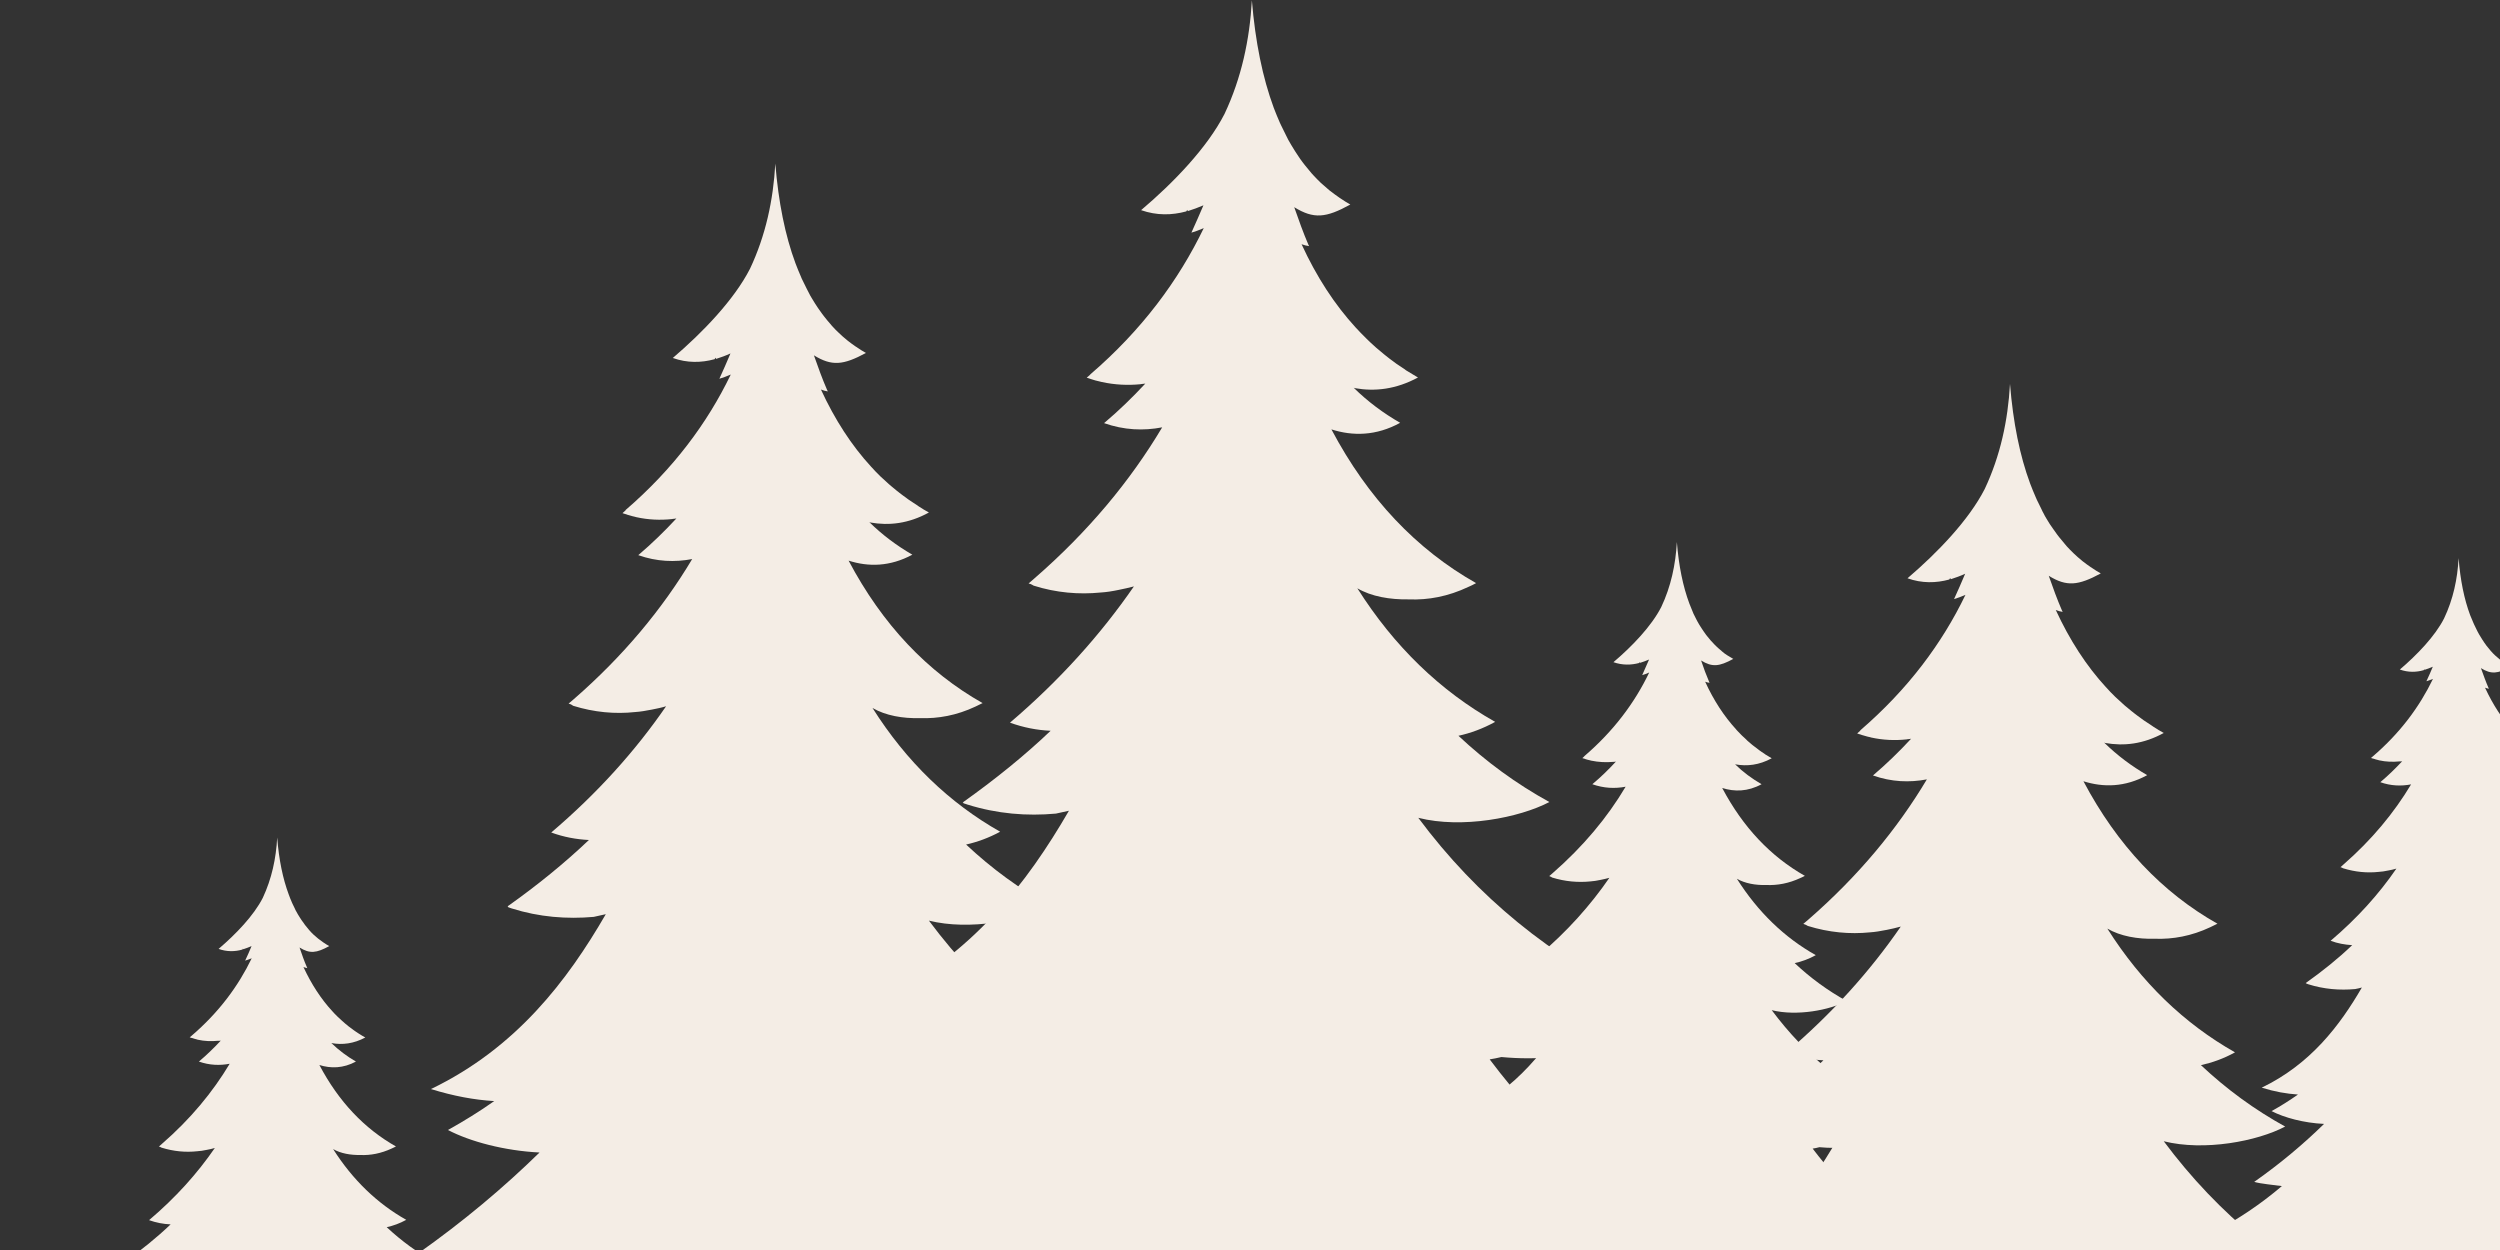
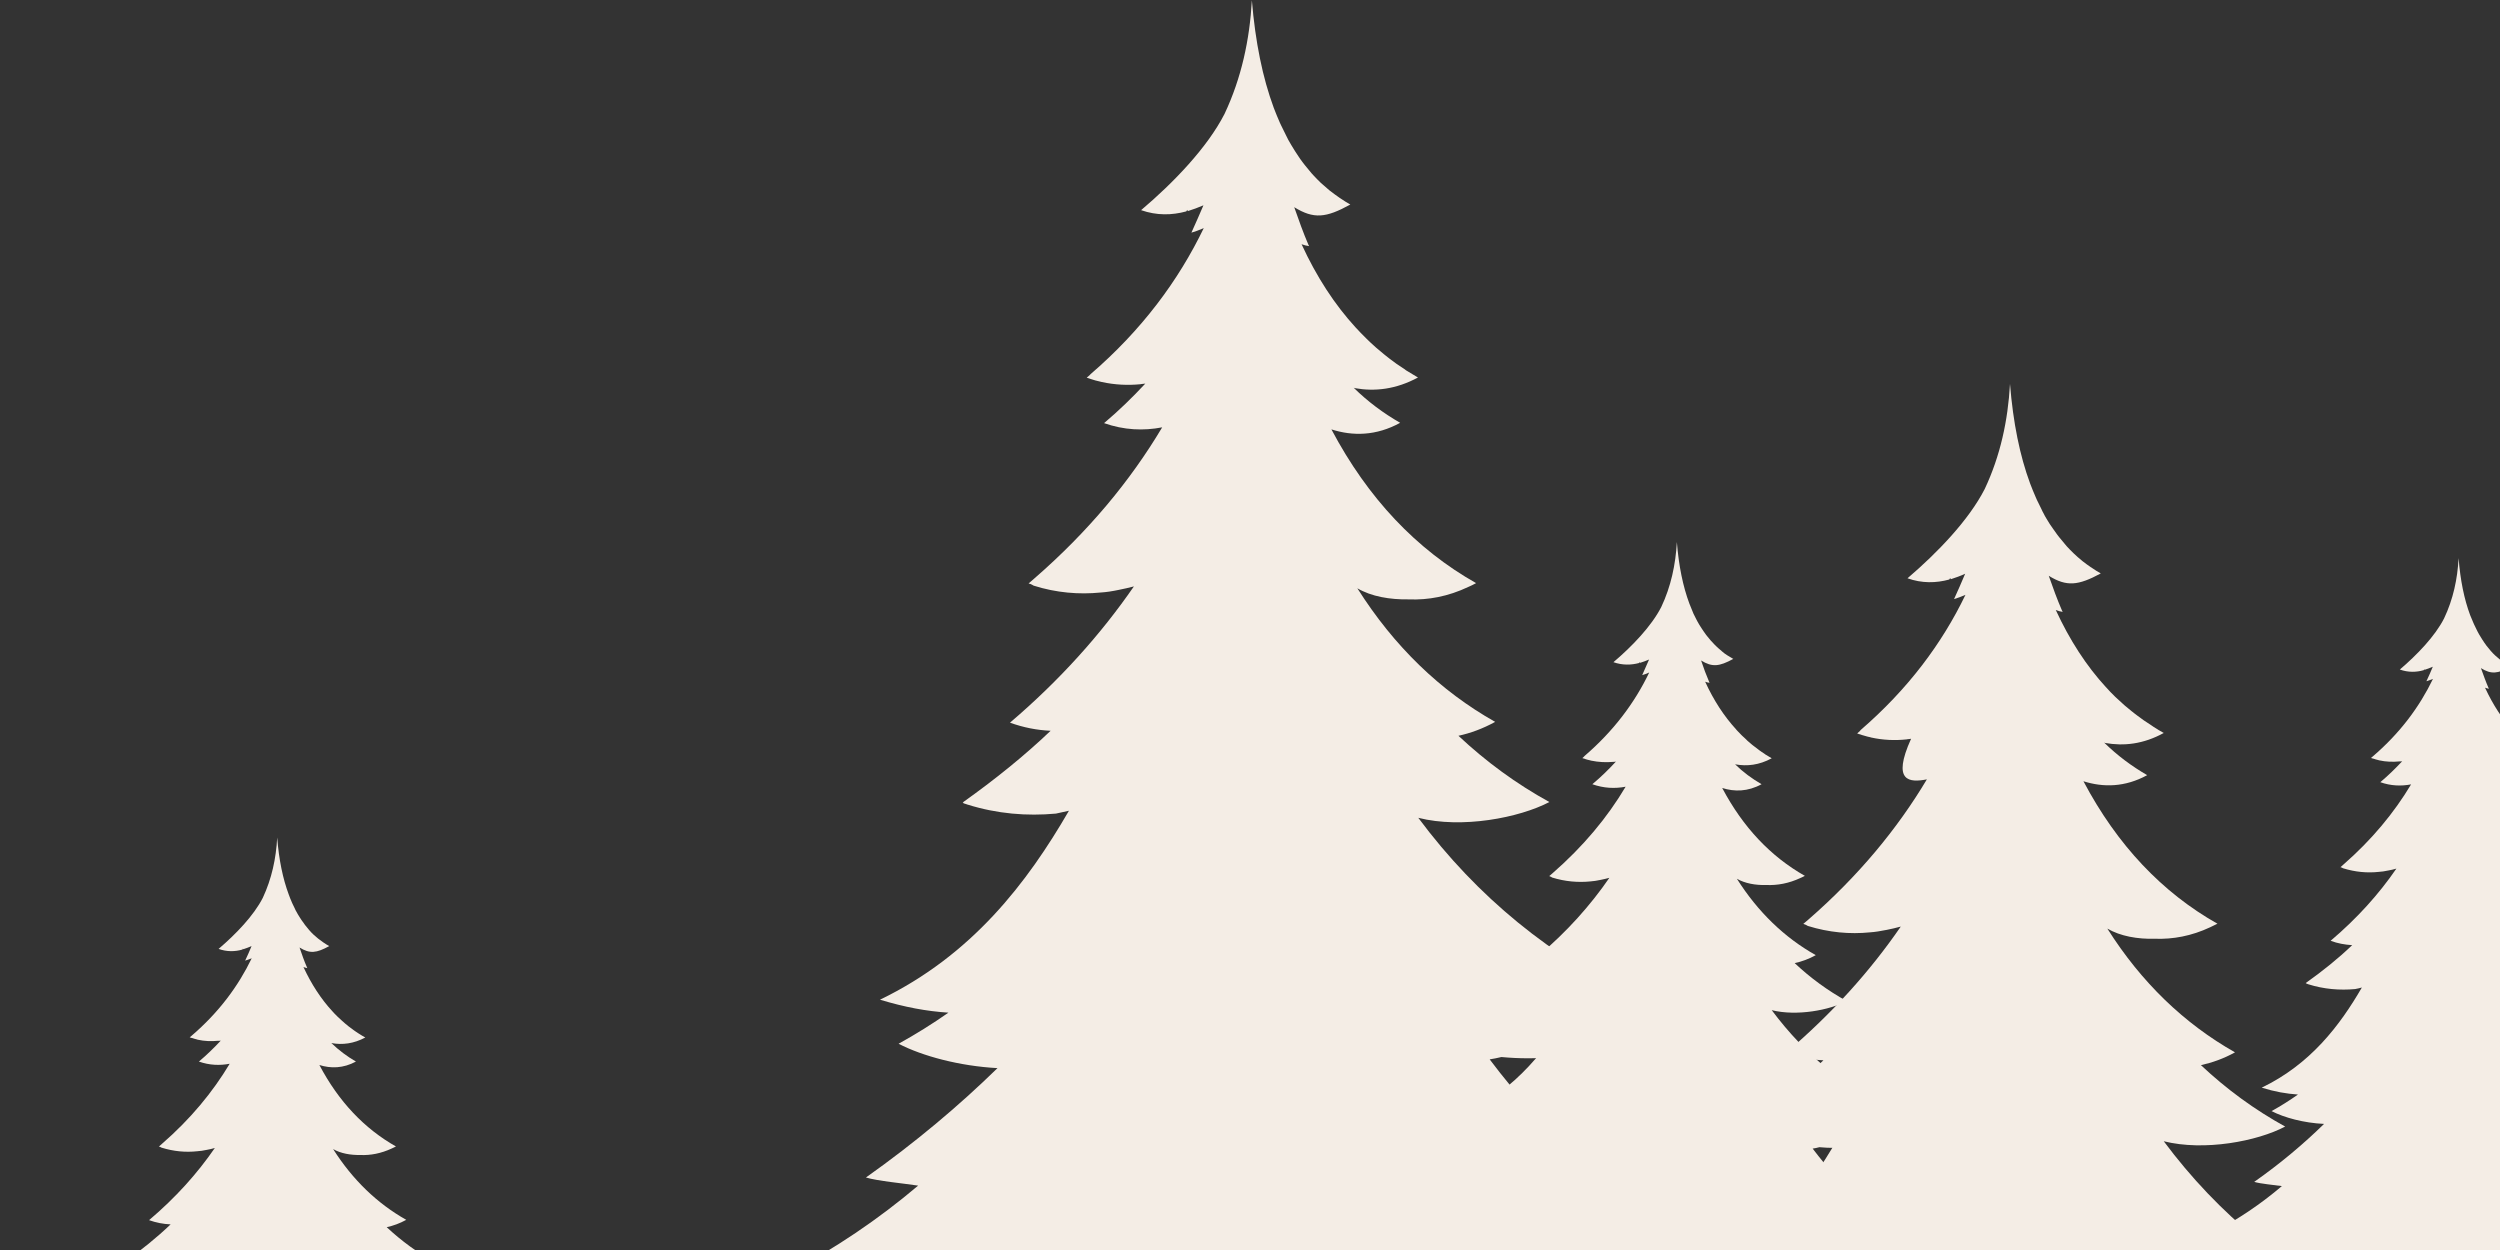
<svg xmlns="http://www.w3.org/2000/svg" width="160" height="80" viewBox="0 0 160 80" fill="none">
  <rect x="0" y="0" width="160" height="80" fill="#333333" stroke="none" />
  <g clip-path="url(#clip0_1_561)">
-     <path d="M78.67 98.8C79.36 98.62 80.08 98.41 80.84 98.13C77.51 96.57 77.05 96.44 74.19 94.26C75.57 94.03 76.96 93.63 78.27 93.01C75.21 91.57 72.37 89.82 69.77 87.76C70.86 87.48 71.95 87.18 73.03 86.86C74.42 86.73 75.82 86.47 77.23 86.05C77.35 85.99 77.69 85.94 77.6 85.86C75.18 84.29 72.93 82.61 70.88 80.84C71.46 80.67 72.03 80.45 72.58 80.19C70.33 79.13 68.22 77.85 66.28 76.37C65.35 75.35 64.48 74.3 63.68 73.23C63.91 73.19 64.15 73.14 64.38 73.09C66.45 73.28 68.61 73.11 70.8 72.44C70.88 72.38 71.15 72.34 71.07 72.29C70.33 71.79 69.61 71.27 68.91 70.74C70.16 70.56 71.39 70.22 72.59 69.68C67.35 67.2 62.96 63.63 59.45 58.92C62.04 59.57 65.44 58.92 67.22 57.98C65.26 56.9 63.47 55.59 61.83 54.05C62.55 53.89 63.29 53.62 64.01 53.23C60.76 51.39 58.02 48.76 55.84 45.31C56.68 45.8 57.78 45.99 58.89 45.96C60.03 46 61.22 45.79 62.43 45.22C62.58 45.15 62.73 45.08 62.86 45.01C62.86 45.01 62.88 45 62.89 45C59.35 43 56.48 39.98 54.31 35.88C55.58 36.29 56.96 36.27 58.39 35.5C57.39 34.92 56.49 34.25 55.64 33.42C55.64 33.42 55.64 33.42 55.65 33.42C55.67 33.42 55.68 33.43 55.7 33.44C56.89 33.65 58.14 33.52 59.45 32.8C59.23 32.68 59.01 32.55 58.8 32.41C58.76 32.38 58.71 32.35 58.67 32.32C58.5 32.21 58.34 32.1 58.17 31.99C58.12 31.95 58.07 31.92 58.02 31.88C57.86 31.77 57.71 31.65 57.55 31.53C57.5 31.49 57.46 31.45 57.41 31.42C57.25 31.29 57.1 31.17 56.95 31.04C56.91 31.01 56.87 30.97 56.84 30.94C56.68 30.8 56.52 30.65 56.37 30.51C56.34 30.48 56.31 30.46 56.29 30.43C56.12 30.27 55.96 30.1 55.8 29.92C55.79 29.91 55.77 29.89 55.76 29.88C54.5 28.51 53.43 26.86 52.54 24.93C52.69 24.99 52.84 25.03 52.98 25.05C52.96 25.01 52.96 24.99 52.94 24.97C52.63 24.26 52.36 23.51 52.09 22.74C53.24 23.45 53.97 23.37 55.42 22.59C55.23 22.48 55.04 22.37 54.86 22.24C54.83 22.22 54.81 22.2 54.78 22.19C54.6 22.07 54.43 21.94 54.26 21.81C54.24 21.79 54.21 21.77 54.19 21.75C54.02 21.61 53.85 21.47 53.69 21.31C53.53 21.16 53.38 21.01 53.24 20.85C53.21 20.81 53.17 20.77 53.14 20.73C53.01 20.58 52.87 20.42 52.75 20.26C52.71 20.2 52.67 20.15 52.62 20.09C52.53 19.97 52.44 19.84 52.35 19.71C52.28 19.61 52.22 19.52 52.16 19.42C52.09 19.3 52.01 19.18 51.94 19.06C51.88 18.96 51.82 18.86 51.77 18.75C51.72 18.66 51.67 18.57 51.63 18.48C51.53 18.29 51.44 18.09 51.34 17.89C51.31 17.84 51.29 17.78 51.27 17.73C51.14 17.45 51.03 17.15 50.91 16.85C50.25 15.07 49.82 12.95 49.62 10.47C49.49 12.81 49 15.08 48 17.2C46.98 19.19 44.98 21.27 43.06 22.91C43.98 23.24 44.89 23.22 45.73 22.99C45.75 22.97 45.77 22.93 45.79 22.89C45.81 22.91 45.81 22.95 45.83 22.97C46.14 22.87 46.45 22.76 46.75 22.62C46.52 23.16 46.29 23.7 46.04 24.24C46.24 24.18 46.5 24.09 46.77 23.97C45.27 27.08 43.09 30.01 40.04 32.64C40.04 32.64 40.04 32.65 40.04 32.66C39.97 32.72 39.91 32.78 39.84 32.84C39.91 32.87 39.99 32.89 40.06 32.91C40.09 32.91 40.11 32.93 40.14 32.94C40.21 32.96 40.28 32.98 40.35 33C40.44 33.03 40.53 33.05 40.62 33.07C40.66 33.08 40.69 33.09 40.73 33.1C41.5 33.27 42.27 33.3 43.01 33.22C43.02 33.22 43.04 33.22 43.05 33.21C43.13 33.21 43.21 33.19 43.29 33.18C42.54 33.99 41.73 34.78 40.85 35.53C42.04 35.95 43.19 35.99 44.3 35.78C42.4 38.96 39.91 41.97 36.73 44.74C36.62 44.84 36.5 44.94 36.39 45.03C36.43 45.04 36.47 45.06 36.51 45.07C36.57 45.09 36.62 45.13 36.68 45.17C38.03 45.59 39.37 45.71 40.66 45.57C40.97 45.55 41.34 45.49 41.74 45.41C42.04 45.35 42.34 45.29 42.63 45.2C40.67 48.05 38.24 50.76 35.28 53.28C36.07 53.57 36.88 53.72 37.69 53.76C36.13 55.24 34.4 56.65 32.48 58.01C32.49 58.01 32.51 58.01 32.53 58.02C32.53 58.02 32.53 58.02 32.52 58.02C32.44 58.06 32.67 58.1 32.75 58.14C34.52 58.7 36.29 58.83 38 58.68C38.26 58.62 38.51 58.57 38.76 58.51C38.76 58.51 38.76 58.51 38.77 58.51C36.31 62.76 33.04 67.07 27.58 69.7C29.04 70.15 30.34 70.39 31.63 70.47C30.68 71.14 29.69 71.75 28.67 72.32C30.08 73.06 32.29 73.65 34.53 73.76C32.24 76 29.66 78.17 26.73 80.24C27.39 80.45 28.98 80.59 29.82 80.72C27.46 82.72 24.9 84.45 22.15 85.89C23.86 86.76 25.89 87.46 27.89 87.67C25.79 89.53 23.52 91.33 21.05 93.08C21.95 93.35 22.88 93.56 23.78 93.71C22.86 94.54 21.88 95.34 20.88 96.15C21.6 96.41 22.36 96.55 23.14 96.62C21.68 97.59 20.16 98.49 18.59 99.31C22.26 100.19 25.57 100.79 30.27 97.66C30.64 99.62 30.9 100.89 30.33 102.26C32.95 101.9 34.28 100.78 35.74 98.8C36.16 98.59 36.59 98.37 37.02 98.16C37.37 99.97 37.3 102.66 36.99 104.15C38.54 104.6 41.95 102.68 44.52 100.63C44.54 100.63 44.56 100.63 44.58 100.62V116.87C44.58 119.72 46.89 122.04 49.75 122.04C52.61 122.04 54.92 119.72 54.92 116.87V103.31C56.64 104.22 58.38 104.88 59.84 105.03C59.27 104.17 58.92 102.86 58.71 101.51C59.18 101.69 59.55 101.76 59.75 101.63C59.65 100.64 59.72 99.52 59.9 98.49C61.92 100.07 64.84 102.2 66.98 102.55C66.26 101.39 66.22 98.72 66.59 97.45C67.51 97.78 68.42 98.12 69.35 98.43C72.59 100.25 76.57 100.23 79.07 99.49C79.21 99.43 79.59 99.37 79.47 99.3C79.22 99.14 78.97 98.98 78.73 98.82" fill="#F4EDE5" />
-     <path d="M157.7 112.93C158.39 112.75 159.11 112.54 159.87 112.26C156.54 110.7 156.08 110.57 153.22 108.39C154.6 108.16 155.99 107.75 157.3 107.14C154.24 105.7 151.4 103.95 148.8 101.89C149.89 101.61 150.98 101.31 152.06 100.99C153.45 100.86 154.85 100.6 156.26 100.18C156.38 100.12 156.72 100.06 156.63 99.99C154.21 98.42 151.96 96.74 149.91 94.97C150.49 94.8 151.06 94.58 151.61 94.32C149.36 93.26 147.25 91.98 145.31 90.5C144.38 89.48 143.51 88.43 142.71 87.36C142.94 87.32 143.18 87.27 143.41 87.22C145.48 87.41 147.64 87.24 149.83 86.56C149.91 86.5 150.18 86.46 150.1 86.41C149.36 85.91 148.64 85.39 147.94 84.86C149.19 84.68 150.42 84.33 151.62 83.8C146.38 81.32 141.99 77.75 138.48 73.04C141.07 73.69 144.47 73.04 146.25 72.1C144.29 71.02 142.5 69.71 140.86 68.17C141.58 68.01 142.32 67.75 143.04 67.35C139.79 65.51 137.05 62.88 134.87 59.43C135.71 59.92 136.81 60.11 137.92 60.08C139.06 60.12 140.25 59.91 141.46 59.34C141.61 59.27 141.76 59.2 141.89 59.13C141.89 59.13 141.91 59.13 141.92 59.12C138.38 57.12 135.51 54.1 133.34 50C134.61 50.4 135.99 50.39 137.42 49.61C136.42 49.03 135.52 48.36 134.67 47.53C134.67 47.53 134.67 47.53 134.68 47.53C134.7 47.53 134.71 47.54 134.73 47.55C135.92 47.76 137.17 47.63 138.48 46.91C138.26 46.79 138.04 46.66 137.83 46.52C137.79 46.49 137.74 46.46 137.7 46.43C137.53 46.32 137.36 46.21 137.2 46.1C137.15 46.06 137.1 46.03 137.05 45.99C136.89 45.88 136.74 45.76 136.58 45.64C136.53 45.6 136.49 45.56 136.44 45.53C136.28 45.4 136.13 45.28 135.98 45.15C135.94 45.12 135.9 45.08 135.87 45.05C135.71 44.91 135.55 44.76 135.4 44.62C135.37 44.59 135.34 44.57 135.32 44.54C135.15 44.38 134.99 44.21 134.83 44.03C134.82 44.02 134.81 44 134.79 43.99C133.53 42.62 132.46 40.97 131.57 39.04C131.72 39.1 131.87 39.14 132.01 39.16C131.99 39.12 131.99 39.1 131.97 39.08C131.66 38.37 131.39 37.62 131.12 36.85C132.27 37.56 133 37.48 134.45 36.7C134.26 36.59 134.07 36.48 133.89 36.35C133.86 36.33 133.84 36.31 133.81 36.3C133.63 36.18 133.46 36.05 133.29 35.92C133.27 35.9 133.24 35.88 133.22 35.86C133.05 35.72 132.88 35.58 132.72 35.42C132.57 35.27 132.41 35.12 132.27 34.96C132.23 34.92 132.2 34.88 132.17 34.84C132.04 34.69 131.91 34.53 131.78 34.37C131.74 34.31 131.7 34.26 131.65 34.2C131.56 34.08 131.47 33.95 131.38 33.82C131.31 33.72 131.25 33.63 131.18 33.53C131.11 33.41 131.03 33.29 130.96 33.17C130.9 33.07 130.84 32.97 130.79 32.86C130.74 32.77 130.69 32.68 130.65 32.58C130.55 32.39 130.46 32.19 130.36 31.99C130.34 31.94 130.31 31.88 130.29 31.83C130.16 31.55 130.05 31.25 129.93 30.95C129.27 29.17 128.84 27.06 128.64 24.57C128.51 26.91 128.02 29.18 127.02 31.3C126 33.29 124 35.37 122.08 37.01C123 37.34 123.91 37.32 124.75 37.09C124.77 37.07 124.79 37.03 124.81 36.99C124.83 37.01 124.83 37.05 124.85 37.07C125.16 36.97 125.47 36.86 125.77 36.72C125.54 37.26 125.31 37.8 125.06 38.34C125.26 38.28 125.52 38.19 125.79 38.07C124.29 41.18 122.11 44.11 119.06 46.74C119.06 46.74 119.06 46.75 119.06 46.76C118.99 46.82 118.93 46.88 118.86 46.94C118.93 46.97 119.01 46.99 119.08 47.01C119.11 47.02 119.13 47.03 119.16 47.04C119.23 47.06 119.3 47.08 119.37 47.1C119.46 47.13 119.55 47.15 119.64 47.17C119.68 47.17 119.71 47.19 119.75 47.2C120.52 47.37 121.29 47.4 122.03 47.32C122.04 47.32 122.06 47.32 122.07 47.31C122.15 47.31 122.23 47.29 122.31 47.28C121.56 48.09 120.75 48.88 119.87 49.63C121.06 50.05 122.21 50.09 123.32 49.88C121.42 53.06 118.93 56.07 115.75 58.84C115.64 58.94 115.52 59.03 115.41 59.13C115.45 59.14 115.49 59.16 115.53 59.17C115.59 59.19 115.64 59.23 115.7 59.26C117.05 59.68 118.39 59.8 119.68 59.67C119.99 59.65 120.36 59.59 120.76 59.51C121.06 59.45 121.36 59.38 121.65 59.3C119.69 62.15 117.26 64.86 114.3 67.38C115.09 67.67 115.9 67.82 116.7 67.86C115.14 69.34 113.41 70.75 111.49 72.11C111.5 72.11 111.52 72.11 111.54 72.12C111.54 72.12 111.54 72.12 111.53 72.12C111.45 72.16 111.68 72.2 111.76 72.23C113.53 72.79 115.3 72.92 117.01 72.77C117.27 72.71 117.52 72.66 117.77 72.6C117.77 72.6 117.77 72.6 117.78 72.6C115.32 76.85 112.05 81.16 106.58 83.79C108.04 84.24 109.34 84.48 110.63 84.56C109.68 85.23 108.69 85.84 107.67 86.41C109.08 87.15 111.29 87.74 113.53 87.85C111.24 90.09 108.66 92.26 105.73 94.33C106.39 94.54 107.98 94.68 108.82 94.81C106.46 96.81 103.9 98.54 101.15 99.99C102.86 100.85 104.89 101.56 106.9 101.77C104.8 103.64 102.53 105.43 100.06 107.18C100.96 107.45 101.89 107.66 102.79 107.81C101.87 108.64 100.89 109.45 99.89 110.25C100.61 110.51 101.37 110.65 102.15 110.72C100.69 111.7 99.17 112.59 97.6 113.41C101.27 114.29 104.58 114.89 109.27 111.76C109.64 113.72 109.91 114.99 109.33 116.36C111.95 116 113.28 114.88 114.74 112.9C115.17 112.69 115.59 112.47 116.02 112.26C116.37 114.08 116.3 116.76 115.99 118.25C117.54 118.7 120.95 116.79 123.52 114.73C123.54 114.73 123.56 114.73 123.58 114.72V130.97C123.58 133.82 125.89 136.14 128.75 136.14C131.61 136.14 133.92 133.82 133.92 130.97V117.41C135.63 118.32 137.38 118.98 138.84 119.13C138.27 118.27 137.92 116.96 137.71 115.61C138.18 115.79 138.55 115.86 138.75 115.73C138.65 114.74 138.72 113.62 138.9 112.59C140.92 114.17 143.84 116.3 145.99 116.66C145.27 115.5 145.23 112.83 145.6 111.56C146.52 111.89 147.43 112.23 148.36 112.54C151.6 114.36 155.58 114.34 158.08 113.6C158.22 113.54 158.6 113.48 158.48 113.41C158.23 113.25 157.98 113.09 157.74 112.93" fill="#F4EDE5" />
+     <path d="M157.7 112.93C158.39 112.75 159.11 112.54 159.87 112.26C156.54 110.7 156.08 110.57 153.22 108.39C154.6 108.16 155.99 107.75 157.3 107.14C154.24 105.7 151.4 103.95 148.8 101.89C149.89 101.61 150.98 101.31 152.06 100.99C153.45 100.86 154.85 100.6 156.26 100.18C156.38 100.12 156.72 100.06 156.63 99.99C154.21 98.42 151.96 96.74 149.91 94.97C150.49 94.8 151.06 94.58 151.61 94.32C149.36 93.26 147.25 91.98 145.31 90.5C144.38 89.48 143.51 88.43 142.71 87.36C142.94 87.32 143.18 87.27 143.41 87.22C145.48 87.41 147.64 87.24 149.83 86.56C149.91 86.5 150.18 86.46 150.1 86.41C149.36 85.91 148.64 85.39 147.94 84.86C149.19 84.68 150.42 84.33 151.62 83.8C146.38 81.32 141.99 77.75 138.48 73.04C141.07 73.69 144.47 73.04 146.25 72.1C144.29 71.02 142.5 69.71 140.86 68.17C141.58 68.01 142.32 67.75 143.04 67.35C139.79 65.51 137.05 62.88 134.87 59.43C135.71 59.92 136.81 60.11 137.92 60.08C139.06 60.12 140.25 59.91 141.46 59.34C141.61 59.27 141.76 59.2 141.89 59.13C141.89 59.13 141.91 59.13 141.92 59.12C138.38 57.12 135.51 54.1 133.34 50C134.61 50.4 135.99 50.39 137.42 49.61C136.42 49.03 135.52 48.36 134.67 47.53C134.67 47.53 134.67 47.53 134.68 47.53C134.7 47.53 134.71 47.54 134.73 47.55C135.92 47.76 137.17 47.63 138.48 46.91C138.26 46.79 138.04 46.66 137.83 46.52C137.79 46.49 137.74 46.46 137.7 46.43C137.53 46.32 137.36 46.21 137.2 46.1C137.15 46.06 137.1 46.03 137.05 45.99C136.89 45.88 136.74 45.76 136.58 45.64C136.53 45.6 136.49 45.56 136.44 45.53C136.28 45.4 136.13 45.28 135.98 45.15C135.94 45.12 135.9 45.08 135.87 45.05C135.71 44.91 135.55 44.76 135.4 44.62C135.37 44.59 135.34 44.57 135.32 44.54C135.15 44.38 134.99 44.21 134.83 44.03C134.82 44.02 134.81 44 134.79 43.99C133.53 42.62 132.46 40.97 131.57 39.04C131.72 39.1 131.87 39.14 132.01 39.16C131.99 39.12 131.99 39.1 131.97 39.08C131.66 38.37 131.39 37.62 131.12 36.85C132.27 37.56 133 37.48 134.45 36.7C134.26 36.59 134.07 36.48 133.89 36.35C133.86 36.33 133.84 36.31 133.81 36.3C133.63 36.18 133.46 36.05 133.29 35.92C133.27 35.9 133.24 35.88 133.22 35.86C133.05 35.72 132.88 35.58 132.72 35.42C132.57 35.27 132.41 35.12 132.27 34.96C132.23 34.92 132.2 34.88 132.17 34.84C132.04 34.69 131.91 34.53 131.78 34.37C131.74 34.31 131.7 34.26 131.65 34.2C131.56 34.08 131.47 33.95 131.38 33.82C131.31 33.72 131.25 33.63 131.18 33.53C131.11 33.41 131.03 33.29 130.96 33.17C130.9 33.07 130.84 32.97 130.79 32.86C130.74 32.77 130.69 32.68 130.65 32.58C130.55 32.39 130.46 32.19 130.36 31.99C130.34 31.94 130.31 31.88 130.29 31.83C130.16 31.55 130.05 31.25 129.93 30.95C129.27 29.17 128.84 27.06 128.64 24.57C128.51 26.91 128.02 29.18 127.02 31.3C126 33.29 124 35.37 122.08 37.01C123 37.34 123.91 37.32 124.75 37.09C124.77 37.07 124.79 37.03 124.81 36.99C124.83 37.01 124.83 37.05 124.85 37.07C125.16 36.97 125.47 36.86 125.77 36.72C125.54 37.26 125.31 37.8 125.06 38.34C125.26 38.28 125.52 38.19 125.79 38.07C124.29 41.18 122.11 44.11 119.06 46.74C119.06 46.74 119.06 46.75 119.06 46.76C118.99 46.82 118.93 46.88 118.86 46.94C118.93 46.97 119.01 46.99 119.08 47.01C119.11 47.02 119.13 47.03 119.16 47.04C119.23 47.06 119.3 47.08 119.37 47.1C119.46 47.13 119.55 47.15 119.64 47.17C119.68 47.17 119.71 47.19 119.75 47.2C120.52 47.37 121.29 47.4 122.03 47.32C122.04 47.32 122.06 47.32 122.07 47.31C122.15 47.31 122.23 47.29 122.31 47.28C121.06 50.05 122.21 50.09 123.32 49.88C121.42 53.06 118.93 56.07 115.75 58.84C115.64 58.94 115.52 59.03 115.41 59.13C115.45 59.14 115.49 59.16 115.53 59.17C115.59 59.19 115.64 59.23 115.7 59.26C117.05 59.68 118.39 59.8 119.68 59.67C119.99 59.65 120.36 59.59 120.76 59.51C121.06 59.45 121.36 59.38 121.65 59.3C119.69 62.15 117.26 64.86 114.3 67.38C115.09 67.67 115.9 67.82 116.7 67.86C115.14 69.34 113.41 70.75 111.49 72.11C111.5 72.11 111.52 72.11 111.54 72.12C111.54 72.12 111.54 72.12 111.53 72.12C111.45 72.16 111.68 72.2 111.76 72.23C113.53 72.79 115.3 72.92 117.01 72.77C117.27 72.71 117.52 72.66 117.77 72.6C117.77 72.6 117.77 72.6 117.78 72.6C115.32 76.85 112.05 81.16 106.58 83.79C108.04 84.24 109.34 84.48 110.63 84.56C109.68 85.23 108.69 85.84 107.67 86.41C109.08 87.15 111.29 87.74 113.53 87.85C111.24 90.09 108.66 92.26 105.73 94.33C106.39 94.54 107.98 94.68 108.82 94.81C106.46 96.81 103.9 98.54 101.15 99.99C102.86 100.85 104.89 101.56 106.9 101.77C104.8 103.64 102.53 105.43 100.06 107.18C100.96 107.45 101.89 107.66 102.79 107.81C101.87 108.64 100.89 109.45 99.89 110.25C100.61 110.51 101.37 110.65 102.15 110.72C100.69 111.7 99.17 112.59 97.6 113.41C101.27 114.29 104.58 114.89 109.27 111.76C109.64 113.72 109.91 114.99 109.33 116.36C111.95 116 113.28 114.88 114.74 112.9C115.17 112.69 115.59 112.47 116.02 112.26C116.37 114.08 116.3 116.76 115.99 118.25C117.54 118.7 120.95 116.79 123.52 114.73C123.54 114.73 123.56 114.73 123.58 114.72V130.97C123.58 133.82 125.89 136.14 128.75 136.14C131.61 136.14 133.92 133.82 133.92 130.97V117.41C135.63 118.32 137.38 118.98 138.84 119.13C138.27 118.27 137.92 116.96 137.71 115.61C138.18 115.79 138.55 115.86 138.75 115.73C138.65 114.74 138.72 113.62 138.9 112.59C140.92 114.17 143.84 116.3 145.99 116.66C145.27 115.5 145.23 112.83 145.6 111.56C146.52 111.89 147.43 112.23 148.36 112.54C151.6 114.36 155.58 114.34 158.08 113.6C158.22 113.54 158.6 113.48 158.48 113.41C158.23 113.25 157.98 113.09 157.74 112.93" fill="#F4EDE5" />
    <path d="M111.55 95.4C112.29 95.21 113.07 94.98 113.89 94.68C110.3 93 109.8 92.85 106.71 90.51C108.21 90.26 109.7 89.83 111.11 89.16C107.81 87.6 104.73 85.71 101.93 83.49C103.11 83.19 104.28 82.86 105.45 82.52C106.95 82.38 108.46 82.1 109.98 81.64C110.1 81.58 110.48 81.52 110.37 81.43C107.76 79.74 105.33 77.92 103.11 76.01C103.73 75.82 104.35 75.59 104.95 75.31C102.52 74.16 100.24 72.78 98.15 71.19C97.15 70.09 96.21 68.96 95.34 67.8C95.59 67.76 95.84 67.71 96.09 67.65C98.33 67.86 100.65 67.67 103.02 66.94C103.1 66.88 103.39 66.84 103.31 66.77C102.51 66.23 101.73 65.67 100.98 65.1C102.33 64.9 103.66 64.53 104.95 63.95C99.29 61.27 94.55 57.42 90.77 52.34C93.56 53.05 97.23 52.34 99.16 51.33C97.05 50.17 95.11 48.75 93.34 47.09C94.12 46.92 94.91 46.63 95.69 46.2C92.18 44.22 89.23 41.38 86.87 37.65C87.77 38.18 88.96 38.38 90.16 38.36C91.4 38.41 92.67 38.18 93.98 37.56C94.15 37.49 94.3 37.41 94.45 37.33C94.45 37.33 94.45 37.33 94.44 37.33C94.45 37.33 94.46 37.32 94.47 37.32C90.65 35.16 87.55 31.9 85.21 27.48C86.58 27.92 88.08 27.9 89.61 27.06C88.53 26.44 87.55 25.71 86.64 24.82C86.64 24.82 86.64 24.82 86.65 24.82C86.67 24.82 86.68 24.83 86.7 24.84C87.99 25.07 89.34 24.92 90.75 24.16C90.51 24.02 90.28 23.88 90.05 23.74C90 23.71 89.95 23.68 89.91 23.64C89.73 23.52 89.55 23.4 89.37 23.28C89.32 23.24 89.26 23.2 89.21 23.16C89.04 23.04 88.87 22.91 88.71 22.78C88.66 22.74 88.61 22.7 88.56 22.66C88.39 22.52 88.23 22.39 88.06 22.24C88.02 22.2 87.98 22.17 87.94 22.13C87.77 21.98 87.6 21.82 87.44 21.66C87.41 21.63 87.38 21.6 87.35 21.57C87.17 21.39 86.99 21.21 86.82 21.02C86.81 21.01 86.79 20.99 86.78 20.98C85.42 19.5 84.26 17.72 83.3 15.63C83.46 15.69 83.62 15.73 83.78 15.75C83.76 15.71 83.76 15.69 83.74 15.67C83.41 14.9 83.12 14.09 82.83 13.26C84.08 14.03 84.86 13.95 86.42 13.09C86.21 12.97 86.01 12.85 85.81 12.71C85.78 12.69 85.75 12.67 85.72 12.65C85.53 12.52 85.34 12.38 85.16 12.24C85.13 12.22 85.11 12.2 85.08 12.18C84.9 12.03 84.72 11.87 84.54 11.71C84.37 11.55 84.21 11.38 84.05 11.21C84.01 11.17 83.97 11.13 83.94 11.09C83.8 10.93 83.66 10.76 83.52 10.58C83.47 10.52 83.43 10.46 83.38 10.4C83.28 10.27 83.18 10.13 83.09 9.99C83.02 9.89 82.95 9.78 82.88 9.67C82.8 9.54 82.72 9.41 82.64 9.28C82.58 9.17 82.51 9.06 82.45 8.95C82.4 8.85 82.35 8.75 82.3 8.65C82.19 8.44 82.09 8.23 81.99 8.02C81.96 7.96 81.94 7.9 81.91 7.85C81.77 7.54 81.65 7.23 81.52 6.9C80.81 4.98 80.34 2.69 80.12 0.02C79.98 2.54 79.45 5 78.37 7.29C77.27 9.44 75.11 11.69 73.03 13.45C74.03 13.8 75 13.78 75.92 13.53C75.94 13.51 75.96 13.47 75.98 13.43C76 13.45 76 13.49 76.02 13.51C76.35 13.41 76.69 13.28 77.02 13.14C76.77 13.72 76.52 14.3 76.25 14.89C76.46 14.83 76.74 14.73 77.04 14.6C75.42 17.96 73.07 21.13 69.78 23.96C69.78 23.96 69.78 23.97 69.77 23.98C69.7 24.04 69.63 24.11 69.55 24.17C69.63 24.2 69.71 24.22 69.79 24.25C69.82 24.26 69.85 24.27 69.88 24.28C69.96 24.3 70.03 24.33 70.11 24.35C70.21 24.38 70.31 24.4 70.4 24.42C70.44 24.43 70.48 24.44 70.52 24.45C71.35 24.63 72.18 24.67 72.99 24.59C73.01 24.59 73.02 24.59 73.04 24.58C73.13 24.57 73.22 24.56 73.3 24.55C72.49 25.42 71.62 26.27 70.66 27.08C71.94 27.53 73.18 27.58 74.38 27.35C72.33 30.79 69.64 34.03 66.2 37.02C66.08 37.12 65.96 37.23 65.83 37.34C65.87 37.35 65.91 37.37 65.96 37.38C66.02 37.4 66.08 37.44 66.15 37.48C67.6 37.94 69.06 38.06 70.45 37.92C70.79 37.9 71.19 37.84 71.61 37.75C71.93 37.69 72.25 37.61 72.57 37.53C70.45 40.6 67.83 43.53 64.64 46.25C65.49 46.56 66.36 46.73 67.24 46.77C65.56 48.37 63.69 49.88 61.61 51.36C61.63 51.36 61.64 51.36 61.66 51.37C61.58 51.41 61.83 51.45 61.91 51.49C63.82 52.09 65.73 52.24 67.58 52.07C67.86 52.01 68.13 51.95 68.4 51.89C68.4 51.89 68.4 51.89 68.41 51.89C65.75 56.48 62.22 61.13 56.32 63.98C57.9 64.46 59.3 64.72 60.7 64.81C59.67 65.53 58.61 66.19 57.51 66.8C59.03 67.59 61.42 68.23 63.84 68.36C61.36 70.78 58.58 73.12 55.42 75.36C56.14 75.58 57.85 75.74 58.76 75.88C56.21 78.04 53.45 79.9 50.48 81.47C52.32 82.4 54.51 83.16 56.68 83.39C54.41 85.4 51.96 87.34 49.3 89.23C50.27 89.52 51.27 89.75 52.25 89.91C51.25 90.8 50.19 91.68 49.11 92.55C49.89 92.83 50.71 92.99 51.55 93.06C49.97 94.11 48.34 95.08 46.63 95.96C50.6 96.92 54.17 97.56 59.24 94.18C59.63 96.3 59.92 97.67 59.3 99.14C62.13 98.75 63.57 97.54 65.14 95.4C65.6 95.17 66.06 94.94 66.52 94.71C66.9 96.67 66.82 99.57 66.48 101.17C68.15 101.65 71.84 99.59 74.61 97.37C74.63 97.37 74.66 97.37 74.68 97.36V114.9C74.68 117.98 77.18 120.48 80.26 120.48C83.34 120.48 85.84 117.98 85.84 114.9V100.27C87.69 101.25 89.58 101.97 91.15 102.13C90.53 101.2 90.16 99.79 89.93 98.33C90.44 98.53 90.83 98.6 91.05 98.46C90.94 97.39 91.02 96.18 91.21 95.07C93.39 96.78 96.55 99.08 98.86 99.46C98.08 98.21 98.03 95.33 98.44 93.96C99.43 94.31 100.41 94.68 101.43 95.01C104.93 96.98 109.22 96.96 111.93 96.16C112.07 96.1 112.49 96.04 112.37 95.95C112.1 95.78 111.84 95.6 111.57 95.43" fill="#F4EDE5" />
    <path d="M34.43 104.19C34.82 104.09 35.24 103.97 35.67 103.81C33.77 102.92 33.5 102.84 31.86 101.6C32.65 101.47 33.45 101.24 34.19 100.88C32.44 100.05 30.81 99.05 29.32 97.87C29.94 97.71 30.57 97.54 31.19 97.35C31.98 97.28 32.79 97.13 33.59 96.89C33.66 96.86 33.85 96.82 33.8 96.78C32.42 95.88 31.13 94.92 29.95 93.9C30.28 93.8 30.61 93.68 30.92 93.53C29.63 92.92 28.43 92.19 27.31 91.34C26.78 90.75 26.28 90.16 25.82 89.54C25.95 89.52 26.09 89.49 26.22 89.46C27.41 89.57 28.64 89.46 29.89 89.08C29.93 89.05 30.09 89.02 30.04 88.99C29.62 88.7 29.2 88.41 28.8 88.1C29.52 88 30.22 87.8 30.91 87.49C27.91 86.07 25.4 84.02 23.39 81.33C24.87 81.71 26.82 81.33 27.84 80.79C26.72 80.17 25.69 79.42 24.75 78.54C25.16 78.45 25.58 78.3 26 78.07C24.14 77.02 22.57 75.51 21.32 73.54C21.8 73.82 22.43 73.93 23.06 73.92C23.71 73.95 24.39 73.82 25.08 73.5C25.17 73.46 25.25 73.42 25.33 73.38C25.33 73.38 25.34 73.38 25.35 73.38C23.32 72.23 21.68 70.51 20.44 68.16C21.17 68.39 21.96 68.38 22.78 67.94C22.21 67.61 21.69 67.22 21.2 66.75C21.2 66.75 21.22 66.75 21.23 66.76C21.91 66.88 22.63 66.8 23.38 66.4C23.25 66.33 23.13 66.26 23.01 66.18C22.98 66.16 22.96 66.15 22.93 66.13C22.83 66.07 22.74 66 22.65 65.94C22.62 65.92 22.59 65.9 22.57 65.88C22.48 65.82 22.39 65.75 22.3 65.68C22.27 65.66 22.25 65.64 22.22 65.61C22.13 65.54 22.04 65.47 21.96 65.39C21.94 65.37 21.91 65.35 21.89 65.33C21.8 65.25 21.71 65.17 21.62 65.08C21.6 65.07 21.59 65.05 21.57 65.03C21.47 64.94 21.38 64.84 21.29 64.74C21.29 64.74 21.28 64.72 21.27 64.72C20.55 63.94 19.93 62.99 19.42 61.89C19.51 61.92 19.59 61.95 19.67 61.96C19.66 61.94 19.66 61.93 19.65 61.92C19.47 61.51 19.32 61.08 19.17 60.64C19.83 61.05 20.25 61 21.07 60.55C20.96 60.49 20.85 60.42 20.75 60.35C20.73 60.34 20.72 60.33 20.7 60.32C20.6 60.25 20.5 60.18 20.4 60.1C20.39 60.09 20.37 60.08 20.36 60.07C20.26 59.99 20.17 59.91 20.07 59.82C19.98 59.74 19.9 59.65 19.81 59.55C19.79 59.53 19.77 59.51 19.75 59.48C19.67 59.39 19.6 59.3 19.53 59.21C19.51 59.18 19.48 59.15 19.46 59.11C19.41 59.04 19.36 58.97 19.3 58.89C19.26 58.83 19.23 58.78 19.19 58.72C19.15 58.65 19.11 58.58 19.06 58.51C19.03 58.45 18.99 58.39 18.96 58.33C18.93 58.28 18.9 58.23 18.88 58.17C18.82 58.06 18.77 57.95 18.72 57.84C18.71 57.81 18.69 57.78 18.68 57.75C18.61 57.59 18.54 57.42 18.48 57.25C18.1 56.23 17.85 55.02 17.74 53.6C17.67 54.94 17.39 56.24 16.82 57.46C16.24 58.6 15.09 59.79 13.99 60.73C14.52 60.92 15.04 60.91 15.52 60.77C15.53 60.76 15.54 60.74 15.55 60.71C15.56 60.72 15.56 60.74 15.57 60.75C15.75 60.69 15.92 60.63 16.1 60.55C15.97 60.86 15.84 61.17 15.69 61.48C15.8 61.45 15.95 61.39 16.11 61.33C15.25 63.11 14.01 64.79 12.26 66.29C12.22 66.32 12.18 66.36 12.14 66.39C12.18 66.4 12.22 66.42 12.27 66.43C12.29 66.43 12.3 66.43 12.32 66.44C12.36 66.45 12.4 66.46 12.44 66.48C12.49 66.49 12.54 66.51 12.59 66.52C12.61 66.52 12.63 66.53 12.65 66.54C13.09 66.64 13.53 66.65 13.96 66.61C13.96 66.61 13.98 66.61 13.99 66.61C14.04 66.61 14.08 66.61 14.13 66.6C13.7 67.06 13.24 67.51 12.73 67.94C13.41 68.18 14.07 68.2 14.7 68.08C13.61 69.9 12.19 71.62 10.36 73.21C10.3 73.27 10.23 73.32 10.17 73.38C10.19 73.38 10.21 73.39 10.24 73.4C10.27 73.41 10.3 73.43 10.34 73.45C11.11 73.69 11.88 73.76 12.62 73.68C12.8 73.67 13.01 73.64 13.24 73.59C13.41 73.56 13.58 73.52 13.75 73.47C12.63 75.1 11.24 76.65 9.54 78.09C9.99 78.25 10.45 78.34 10.92 78.36C10.03 79.21 9.04 80.01 7.94 80.79C7.94 80.79 7.96 80.79 7.97 80.79C7.92 80.81 8.06 80.83 8.1 80.86C9.11 81.18 10.13 81.26 11.11 81.17C11.26 81.14 11.4 81.11 11.54 81.07C10.13 83.5 8.26 85.97 5.13 87.48C5.96 87.73 6.71 87.87 7.45 87.92C6.91 88.3 6.34 88.66 5.76 88.98C6.56 89.4 7.83 89.74 9.11 89.81C7.8 91.09 6.32 92.34 4.64 93.52C5.02 93.64 5.93 93.72 6.41 93.79C5.06 94.94 3.6 95.92 2.02 96.75C3 97.24 4.16 97.65 5.31 97.77C4.11 98.84 2.81 99.86 1.39 100.87C1.91 101.02 2.43 101.15 2.95 101.23C2.42 101.7 1.86 102.17 1.29 102.63C1.7 102.78 2.14 102.86 2.59 102.9C1.75 103.46 0.89 103.97 -0.02 104.44C2.08 104.95 3.98 105.29 6.66 103.49C6.87 104.61 7.02 105.34 6.69 106.12C8.19 105.91 8.95 105.27 9.79 104.14C10.03 104.02 10.28 103.9 10.52 103.77C10.72 104.81 10.68 106.35 10.5 107.2C11.39 107.46 13.34 106.36 14.81 105.19C14.82 105.19 14.84 105.19 14.85 105.19V114.49C14.85 116.12 16.17 117.45 17.81 117.45C19.45 117.45 20.77 116.12 20.77 114.49V106.73C21.75 107.25 22.75 107.63 23.59 107.72C23.26 107.23 23.06 106.48 22.94 105.7C23.21 105.81 23.42 105.84 23.54 105.77C23.48 105.2 23.52 104.56 23.62 103.97C24.77 104.88 26.45 106.09 27.68 106.3C27.27 105.64 27.24 104.11 27.46 103.38C27.98 103.57 28.51 103.76 29.04 103.94C30.9 104.98 33.17 104.97 34.61 104.55C34.69 104.52 34.91 104.48 34.84 104.44C34.7 104.35 34.56 104.26 34.41 104.16" fill="#F4EDE5" />
    <path d="M174.04 86.31C174.43 86.21 174.85 86.09 175.28 85.93C173.38 85.04 173.11 84.96 171.47 83.72C172.26 83.59 173.06 83.36 173.81 83C172.06 82.17 170.43 81.17 168.94 79.99C169.56 79.83 170.19 79.66 170.81 79.47C171.6 79.4 172.41 79.25 173.21 79.01C173.28 78.98 173.47 78.94 173.42 78.9C172.03 78 170.75 77.04 169.57 76.02C169.9 75.92 170.23 75.8 170.55 75.65C169.26 75.04 168.06 74.31 166.94 73.46C166.41 72.87 165.91 72.28 165.45 71.66C165.58 71.64 165.72 71.61 165.85 71.58C167.04 71.69 168.27 71.58 169.52 71.2C169.56 71.17 169.72 71.14 169.67 71.11C169.24 70.82 168.83 70.53 168.43 70.22C169.15 70.12 169.85 69.92 170.54 69.61C167.54 68.19 165.03 66.15 163.02 63.45C164.5 63.83 166.45 63.45 167.47 62.91C166.35 62.29 165.32 61.54 164.38 60.66C164.79 60.57 165.21 60.42 165.63 60.19C163.77 59.14 162.2 57.63 160.95 55.66C161.43 55.94 162.06 56.05 162.69 56.04C163.34 56.07 164.02 55.94 164.71 55.62C164.8 55.58 164.88 55.54 164.96 55.5C164.96 55.5 164.97 55.5 164.98 55.5C162.95 54.36 161.31 52.63 160.07 50.28C160.8 50.51 161.59 50.5 162.4 50.06C161.83 49.73 161.31 49.34 160.83 48.87C160.83 48.87 160.85 48.87 160.86 48.88C161.54 49 162.26 48.92 163.01 48.52C162.88 48.45 162.76 48.38 162.64 48.3C162.61 48.28 162.59 48.27 162.56 48.25C162.46 48.19 162.37 48.12 162.27 48.06C162.24 48.04 162.21 48.02 162.19 48C162.1 47.94 162.01 47.87 161.92 47.8C161.89 47.78 161.87 47.76 161.84 47.73C161.75 47.66 161.66 47.59 161.58 47.51C161.56 47.49 161.54 47.47 161.51 47.45C161.42 47.37 161.33 47.28 161.24 47.2C161.23 47.19 161.21 47.17 161.19 47.15C161.09 47.06 161 46.96 160.91 46.86C160.91 46.86 160.9 46.85 160.89 46.84C160.17 46.06 159.55 45.11 159.04 44.01C159.13 44.04 159.21 44.07 159.29 44.08C159.28 44.06 159.28 44.05 159.27 44.04C159.09 43.63 158.94 43.2 158.78 42.76C159.44 43.17 159.86 43.12 160.68 42.67C160.57 42.61 160.46 42.54 160.36 42.47C160.35 42.46 160.33 42.45 160.31 42.44C160.21 42.37 160.11 42.3 160.01 42.22C160 42.21 159.98 42.2 159.97 42.19C159.87 42.11 159.78 42.03 159.68 41.94C159.59 41.86 159.51 41.77 159.42 41.67C159.4 41.65 159.38 41.63 159.36 41.6C159.28 41.51 159.21 41.42 159.14 41.33C159.12 41.3 159.09 41.27 159.07 41.23C159.02 41.16 158.96 41.09 158.92 41.01C158.88 40.95 158.84 40.9 158.81 40.84C158.77 40.77 158.72 40.7 158.68 40.63C158.65 40.57 158.61 40.51 158.58 40.45C158.55 40.4 158.53 40.35 158.5 40.29C158.44 40.18 158.39 40.07 158.34 39.96C158.33 39.93 158.31 39.9 158.3 39.87C158.23 39.71 158.16 39.54 158.09 39.37C157.71 38.35 157.46 37.14 157.35 35.72C157.28 37.06 157 38.36 156.42 39.58C155.84 40.72 154.69 41.91 153.59 42.85C154.12 43.04 154.64 43.03 155.12 42.89C155.13 42.88 155.14 42.86 155.15 42.83C155.16 42.84 155.16 42.86 155.17 42.87C155.35 42.81 155.52 42.75 155.7 42.67C155.57 42.98 155.44 43.29 155.29 43.6C155.4 43.57 155.55 43.51 155.71 43.45C154.85 45.23 153.61 46.91 151.86 48.41C151.82 48.44 151.78 48.48 151.74 48.51C151.78 48.52 151.83 48.54 151.87 48.55C151.89 48.55 151.9 48.55 151.92 48.56C151.96 48.57 152 48.59 152.04 48.6C152.09 48.61 152.14 48.63 152.19 48.64C152.21 48.64 152.23 48.65 152.26 48.66C152.7 48.76 153.14 48.77 153.57 48.73C153.57 48.73 153.59 48.73 153.6 48.73C153.65 48.73 153.69 48.73 153.74 48.72C153.31 49.18 152.85 49.63 152.34 50.06C153.02 50.3 153.68 50.32 154.31 50.2C153.22 52.02 151.8 53.74 149.98 55.33C149.91 55.39 149.85 55.44 149.79 55.5C149.81 55.5 149.83 55.51 149.86 55.52C149.89 55.53 149.92 55.55 149.96 55.57C150.73 55.81 151.5 55.88 152.24 55.8C152.42 55.79 152.63 55.76 152.86 55.71C153.03 55.68 153.2 55.64 153.37 55.59C152.25 57.22 150.86 58.77 149.16 60.21C149.61 60.38 150.07 60.46 150.54 60.49C149.65 61.34 148.66 62.14 147.56 62.92C147.56 62.92 147.58 62.92 147.59 62.92C147.55 62.94 147.68 62.96 147.72 62.99C148.73 63.31 149.75 63.39 150.73 63.3C150.88 63.27 151.02 63.24 151.16 63.2C149.75 65.63 147.88 68.1 144.75 69.61C145.58 69.87 146.33 70 147.07 70.05C146.53 70.43 145.96 70.79 145.38 71.11C146.19 71.53 147.45 71.87 148.74 71.93C147.43 73.21 145.95 74.46 144.27 75.64C144.65 75.76 145.56 75.84 146.04 75.91C144.69 77.06 143.23 78.04 141.65 78.87C142.63 79.36 143.79 79.77 144.94 79.89C143.74 80.96 142.44 81.98 141.02 82.99C141.54 83.14 142.07 83.27 142.58 83.35C142.05 83.82 141.49 84.29 140.92 84.75C141.33 84.9 141.77 84.98 142.22 85.02C141.38 85.58 140.52 86.09 139.61 86.56C141.71 87.07 143.61 87.41 146.29 85.61C146.5 86.73 146.65 87.46 146.32 88.24C147.82 88.03 148.58 87.39 149.42 86.26C149.66 86.14 149.91 86.02 150.15 85.89C150.35 86.93 150.31 88.47 150.13 89.32C151.02 89.58 152.97 88.48 154.44 87.31C154.45 87.31 154.46 87.31 154.48 87.31V96.61C154.48 98.24 155.8 99.57 157.44 99.57C159.08 99.57 160.4 98.24 160.4 96.61V88.85C161.38 89.37 162.38 89.75 163.22 89.84C162.89 89.35 162.69 88.6 162.57 87.82C162.84 87.92 163.05 87.96 163.16 87.89C163.1 87.32 163.14 86.68 163.25 86.09C164.4 87 166.08 88.21 167.31 88.42C166.9 87.76 166.87 86.23 167.09 85.5C167.61 85.69 168.14 85.88 168.67 86.06C170.53 87.1 172.8 87.09 174.24 86.67C174.32 86.64 174.54 86.6 174.47 86.56C174.33 86.47 174.19 86.38 174.04 86.28" fill="#F4EDE5" />
    <path d="M125.28 89.31C125.71 89.2 126.15 89.07 126.62 88.9C124.56 87.94 124.28 87.85 122.51 86.51C123.37 86.37 124.22 86.12 125.03 85.74C123.14 84.85 121.38 83.77 119.78 82.5C120.45 82.33 121.13 82.14 121.8 81.94C122.66 81.86 123.52 81.7 124.4 81.44C124.47 81.4 124.69 81.37 124.62 81.32C123.12 80.35 121.74 79.31 120.46 78.21C120.82 78.1 121.17 77.97 121.51 77.81C120.12 77.15 118.82 76.36 117.62 75.45C117.05 74.82 116.51 74.17 116.01 73.51C116.15 73.49 116.3 73.46 116.44 73.42C117.72 73.54 119.05 73.43 120.4 73.01C120.45 72.97 120.61 72.95 120.57 72.92C120.11 72.61 119.67 72.29 119.24 71.96C120.01 71.85 120.78 71.64 121.51 71.3C118.27 69.77 115.56 67.56 113.39 64.65C114.99 65.05 117.09 64.65 118.19 64.07C116.98 63.4 115.87 62.59 114.86 61.64C115.31 61.54 115.76 61.38 116.21 61.13C114.2 60 112.51 58.37 111.16 56.24C111.68 56.54 112.36 56.66 113.04 56.64C113.75 56.67 114.48 56.54 115.23 56.19C115.33 56.15 115.42 56.1 115.5 56.06C115.5 56.06 115.51 56.06 115.52 56.06C113.33 54.82 111.56 52.96 110.22 50.43C111 50.68 111.86 50.67 112.74 50.19C112.12 49.83 111.56 49.42 111.04 48.91C111.04 48.91 111.06 48.91 111.07 48.92C111.81 49.05 112.58 48.97 113.39 48.53C113.25 48.45 113.12 48.37 112.99 48.29C112.96 48.27 112.93 48.25 112.91 48.23C112.81 48.16 112.7 48.1 112.6 48.02C112.57 48 112.54 47.97 112.51 47.95C112.41 47.88 112.32 47.81 112.22 47.73C112.19 47.71 112.16 47.68 112.13 47.66C112.03 47.58 111.94 47.5 111.85 47.42C111.83 47.4 111.8 47.38 111.78 47.35C111.68 47.26 111.59 47.17 111.49 47.08C111.47 47.06 111.46 47.05 111.44 47.03C111.34 46.93 111.24 46.83 111.14 46.72C111.14 46.72 111.13 46.7 111.12 46.69C110.34 45.84 109.68 44.83 109.13 43.63C109.22 43.66 109.31 43.69 109.41 43.7C109.4 43.68 109.4 43.66 109.39 43.65C109.2 43.21 109.03 42.75 108.87 42.27C109.58 42.71 110.03 42.66 110.93 42.17C110.81 42.1 110.7 42.03 110.58 41.96C110.56 41.95 110.55 41.94 110.53 41.93C110.42 41.86 110.31 41.78 110.21 41.69C110.2 41.68 110.18 41.67 110.17 41.65C110.06 41.57 109.96 41.47 109.86 41.38C109.76 41.29 109.67 41.19 109.58 41.09C109.56 41.07 109.54 41.04 109.51 41.02C109.43 40.93 109.35 40.83 109.27 40.73C109.24 40.7 109.22 40.66 109.19 40.63C109.13 40.55 109.08 40.48 109.02 40.39C108.98 40.33 108.94 40.27 108.9 40.21C108.85 40.14 108.81 40.06 108.76 39.99C108.72 39.93 108.69 39.86 108.65 39.8C108.62 39.74 108.59 39.69 108.56 39.63C108.5 39.51 108.44 39.39 108.38 39.27C108.37 39.24 108.35 39.2 108.34 39.17C108.26 38.99 108.19 38.81 108.12 38.63C107.71 37.53 107.44 36.22 107.32 34.69C107.24 36.13 106.94 37.54 106.32 38.85C105.69 40.08 104.45 41.37 103.26 42.38C103.83 42.58 104.39 42.57 104.91 42.43C104.92 42.42 104.93 42.39 104.95 42.37C104.96 42.38 104.96 42.41 104.97 42.42C105.16 42.36 105.35 42.29 105.54 42.21C105.4 42.54 105.25 42.88 105.1 43.21C105.22 43.17 105.38 43.12 105.55 43.04C104.63 44.96 103.28 46.78 101.39 48.4C101.39 48.4 101.39 48.4 101.39 48.41C101.35 48.45 101.31 48.48 101.27 48.52C101.32 48.54 101.36 48.55 101.41 48.56C101.43 48.56 101.44 48.57 101.46 48.58C101.5 48.59 101.55 48.61 101.59 48.62C101.65 48.64 101.7 48.65 101.76 48.66C101.78 48.66 101.81 48.67 101.83 48.68C102.31 48.78 102.78 48.8 103.24 48.76C103.24 48.76 103.26 48.76 103.27 48.76C103.32 48.76 103.37 48.75 103.42 48.74C102.96 49.24 102.46 49.73 101.91 50.19C102.64 50.45 103.35 50.48 104.04 50.35C102.87 52.32 101.33 54.17 99.36 55.89C99.29 55.95 99.22 56.01 99.15 56.07C99.17 56.07 99.2 56.09 99.22 56.1C99.26 56.11 99.29 56.13 99.33 56.16C100.16 56.42 101 56.49 101.79 56.41C101.98 56.4 102.21 56.36 102.45 56.31C102.64 56.27 102.82 56.23 103 56.18C101.79 57.94 100.29 59.62 98.46 61.17C98.95 61.35 99.45 61.44 99.95 61.47C98.99 62.39 97.92 63.25 96.73 64.1C96.74 64.1 96.75 64.1 96.76 64.1C96.71 64.12 96.86 64.15 96.9 64.17C97.99 64.52 99.09 64.6 100.15 64.5C100.31 64.47 100.47 64.43 100.62 64.39C99.1 67.02 97.08 69.68 93.7 71.31C94.6 71.59 95.41 71.73 96.21 71.78C95.62 72.19 95.01 72.57 94.38 72.92C95.25 73.38 96.62 73.74 98 73.81C96.58 75.2 94.99 76.54 93.18 77.82C93.59 77.95 94.57 78.04 95.09 78.12C93.63 79.36 92.05 80.42 90.35 81.32C91.41 81.85 92.66 82.29 93.9 82.42C92.6 83.57 91.2 84.68 89.67 85.77C90.23 85.94 90.8 86.07 91.36 86.16C90.79 86.67 90.18 87.17 89.57 87.67C90.02 87.83 90.49 87.92 90.97 87.96C90.07 88.56 89.13 89.12 88.16 89.62C90.43 90.17 92.48 90.54 95.38 88.6C95.61 89.81 95.77 90.6 95.42 91.44C97.04 91.22 97.86 90.53 98.77 89.3C99.03 89.17 99.3 89.04 99.56 88.91C99.78 90.03 99.73 91.69 99.54 92.61C100.5 92.89 102.61 91.7 104.19 90.44C104.2 90.44 104.22 90.44 104.23 90.44V100.48C104.23 102.24 105.66 103.67 107.42 103.67C109.18 103.67 110.61 102.24 110.61 100.48V92.1C111.67 92.66 112.75 93.07 113.65 93.17C113.3 92.64 113.08 91.83 112.95 90.99C113.24 91.1 113.47 91.14 113.59 91.06C113.53 90.45 113.57 89.75 113.68 89.12C114.93 90.1 116.73 91.41 118.06 91.63C117.61 90.91 117.59 89.27 117.82 88.48C118.39 88.68 118.95 88.9 119.53 89.08C121.53 90.21 123.99 90.2 125.54 89.74C125.62 89.71 125.86 89.67 125.79 89.62C125.64 89.52 125.48 89.42 125.33 89.32" fill="#F4EDE5" />
  </g>
  <defs>
    <clipPath id="clip0_1_561">
      <rect width="160" height="80" fill="white" />
    </clipPath>
  </defs>
</svg>